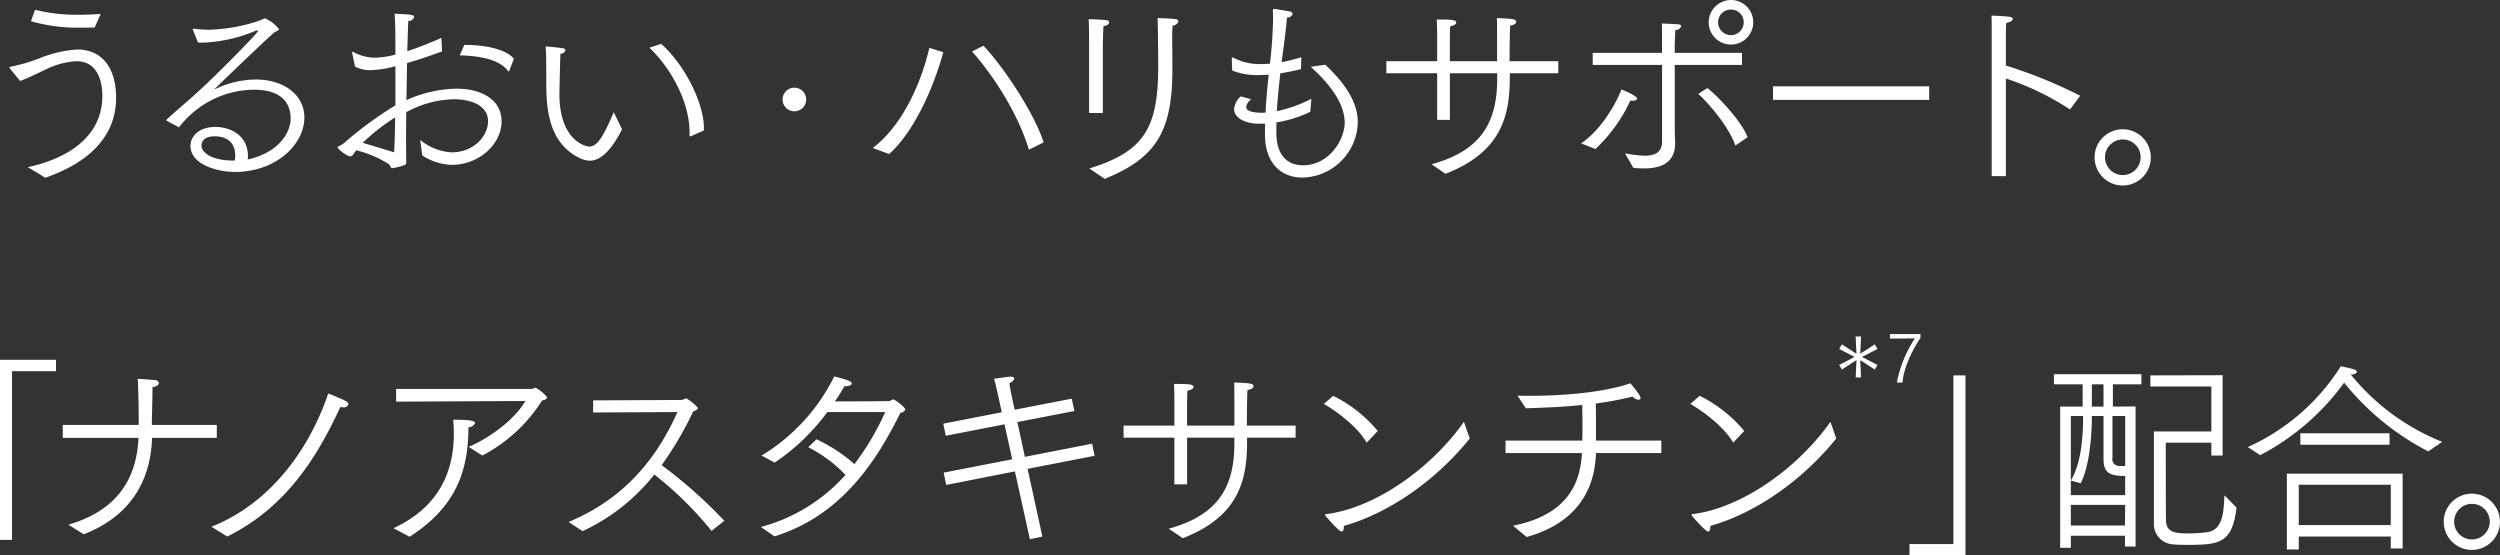
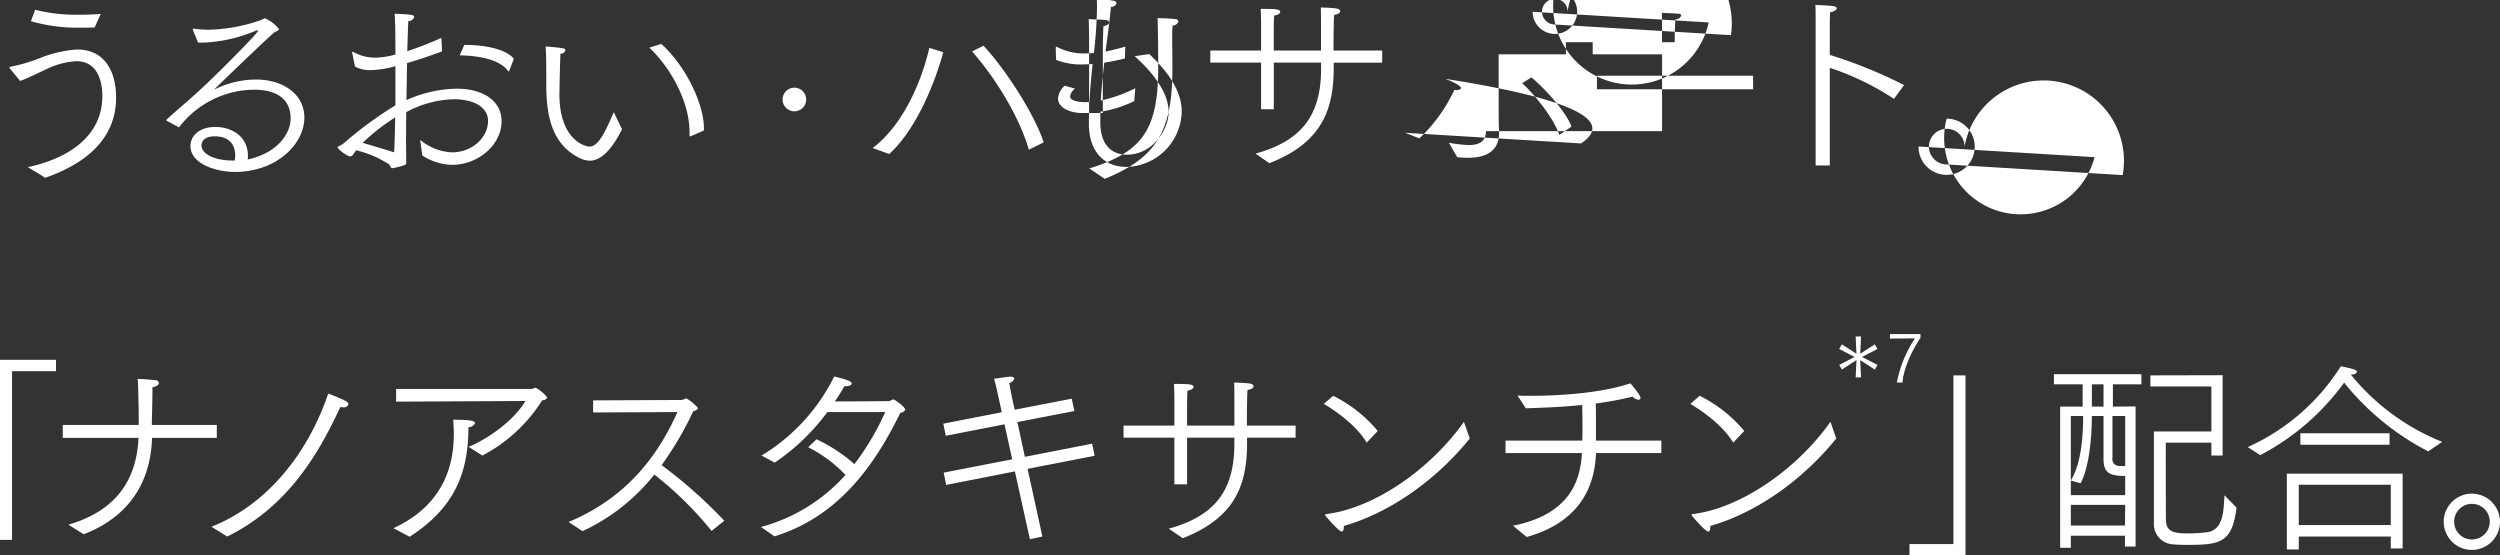
<svg xmlns="http://www.w3.org/2000/svg" width="432.219" height="96.03" viewBox="0 0 432.219 96.03">
  <rect x="0" y="0" width="432.219" height="96.03" fill="#333333" stroke="none" />
  <defs>
    <style>
      .cls-1 {
        fill: #fff;
        fill-rule: evenodd;
      }
    </style>
  </defs>
-   <path id="_ナノアスタキサンチン_7_配合_" data-name="「ナノアスタキサンチン＊7」配合。" class="cls-1" d="M553.6,3152.23a29.292,29.292,0,0,0,8.747,1.11c0.756,0,1.511,0,2.267-.03l1.044-2.34c-1.368.1-2.663,0.14-3.887,0.14a29.447,29.447,0,0,1-7.451-.86Zm-1.872,10.33c1.476-.54,2.844-1.26,4.283-1.91a13.724,13.724,0,0,1,5.436-1.51c4.175,0,4.5,4.5,4.5,5.97,0,7.42-6.515,10.98-12.886,12.35,0.5,0.32,2.448,1.44,2.987,1.84,5.724-1.98,12.275-5.91,12.275-13.86,0-4.54-1.98-8.32-6.731-8.32a20.711,20.711,0,0,0-6.695,1.59,29.99,29.99,0,0,1-4.9,1.4,0.152,0.152,0,0,0-.108.14,0.173,0.173,0,0,0,.036.11Zm27.468,8.02a16.484,16.484,0,0,1,13-6.51c3.131,0,6.3,1.08,6.3,5,0,2.45-2.124,5.91-7.415,7.06l0.036-.54c0-3.75-3.168-5.08-5.615-5.08-3.024,0-4.32,1.73-4.32,3.28,0,3.24,4.715,4.5,7.667,4.5,7.091,0,12.023-4.72,12.023-9.43,0-3.93-3.6-6.55-8.351-6.55a16.275,16.275,0,0,0-6.911,1.58,1.116,1.116,0,0,1-.252.11h-0.036c0-.04,8.351-8.1,10.294-9.79,0.216-.22.864-0.33,0.864-0.62a6.067,6.067,0,0,0-2.448-1.87,5.089,5.089,0,0,0-.719.33,29.242,29.242,0,0,1-9,1.65,18.428,18.428,0,0,1-2.484-.18h-0.072c-0.108,0-.18.04-0.18,0.11a0.578,0.578,0,0,0,.072.22l0.828,2.05c0.288,0.03.612,0.03,0.936,0.03a25.894,25.894,0,0,0,9.035-2.05,1.169,1.169,0,0,1,.252-0.07,0.129,0.129,0,0,1,.144.11c0,0.36-7.307,7.74-10.223,10.37l-1.3,1.18c-0.972.87-2.484,2.13-4.175,3.67a0.339,0.339,0,0,0-.108.22,0.169,0.169,0,0,0,.144.14Zm9.647,5.73h-0.432c-3.239,0-5.327-1.23-5.327-2.59,0-.18,0-1.59,2.268-1.59,3.419,0,3.563,2.59,3.563,3.28A8.307,8.307,0,0,1,588.84,3176.31Zm38.886-18.18c3.42,0.07,6.912.72,8.351,2.7a0.1,0.1,0,0,0,.108.07,0.143,0.143,0,0,0,.108-0.11l0.792-2.05c-1.152-1.55-4.643-2.41-8.351-2.41h-0.216Zm-17.889,16.41a18.672,18.672,0,0,1,5.651,2.42,2.273,2.273,0,0,1,.216.28,0.457,0.457,0,0,0,.4.4,12.69,12.69,0,0,0,2.088-.54,0.439,0.439,0,0,0,.288-0.5l-0.036-3.93,0.036-4.71a17.882,17.882,0,0,1,8.207-2.24c3.563,0,5.939,1.41,5.939,3.75,0,2.84-2.7,5.43-6.263,5.43a9.272,9.272,0,0,1-5.472-2.16l0.36,2.7a9.935,9.935,0,0,0,5.112,1.62c4.679,0,8.6-3.56,8.6-7.52,0-3.6-3.24-5.65-7.811-5.65a21.945,21.945,0,0,0-8.639,1.98l0.108-6.41c2.051-.57,4.175-1.33,6.047-2.01l-0.108-2.34a60.936,60.936,0,0,1-5.9,2.3c0.072-2.2.108-4.03,0.18-5.22a1,1,0,0,0,1.007-.68c0-.36-0.252-0.44-3.383-0.58,0.144,1.76.144,4.5,0.144,7.06a14.478,14.478,0,0,1-3.456.54,7.816,7.816,0,0,1-3.815-.98l-0.108-.03c-0.072,0-.108.03-0.108,0.14a0.3,0.3,0,0,0,.036.15l0.468,2.26a5.588,5.588,0,0,0,2.663.62,17.46,17.46,0,0,0,4.32-.69v6.77a65.71,65.71,0,0,0-8.963,6.59,3.961,3.961,0,0,1-.792.46,0.39,0.39,0,0,0-.252.26,5.515,5.515,0,0,0,1.728,1.36,1.032,1.032,0,0,0,.54.15,0.9,0.9,0,0,0,.576-0.54Zm6.551,0.36c-1.908-.61-3.78-1.15-5.435-1.65a34.431,34.431,0,0,1,5.615-4.39C616.532,3170.8,616.5,3172.82,616.388,3174.9Zm53.555-3.78v-0.39c0-4.5-3.456-11.12-7.379-14.58l-2.052.65c4.031,3.85,6.947,9.68,6.947,14.61v0.58c0,0.11.036,0.14,0.108,0.14a0.251,0.251,0,0,0,.144-0.03Zm-15.586-3.16c-1.8,4.24-2.88,5.94-4.212,5.94-0.828,0-5.183-1.26-5.183-9.04,0-.5.108-5.65,0.18-7.02a0.853,0.853,0,0,0,.864-0.57,0.428,0.428,0,0,0-.432-0.36c-0.792-.15-2.664-0.29-2.664-0.29a1.423,1.423,0,0,1-.18-0.04c-0.072,0-.144.04-0.144,0.25,0.072,0.83.108,1.66,0.108,6.23,0,4.5.5,10.26,5.759,12.82a4.177,4.177,0,0,0,1.764.46c1.44,0,3.348-1.04,5.579-5.43Zm29.187-2.2a2.041,2.041,0,1,0,2.041-2.04A2.049,2.049,0,0,0,683.544,3165.76Zm45.137,7.42c-1.476-4.68-6.588-12.67-10.4-16.71l-1.98.98c3.852,4.35,8.063,11.01,9.827,16.99Zm-26.709,2.01c4.031-3.6,7.451-10.72,9.359-17.6l-2.412-.76c-1.3,5.66-4.463,13.29-9.791,17.32Zm37.266,4.29c8.927-3.6,11.7-8.25,11.7-18.94v-1.04l-0.036-4.21c0-.69,0-1.44.072-2.31a1.107,1.107,0,0,0,1.008-.68,0.473,0.473,0,0,0-.5-0.43c-1.08-.15-2.556-0.15-3.1-0.18,0.072,2.26.108,6.94,0.108,8.2,0,10.59-2.232,14.83-11.914,17.79Zm-2.7-11.38h2.375v-11.77s0.036-2.12.108-3.24c0.72-.14.972-0.4,0.972-0.65,0-.43-0.216-0.43-3.527-0.57,0.072,1.51.072,4.06,0.072,4.06v12.17Zm30.441,1.84c-0.036.57-.036,1.18-0.036,1.8v0.1c0,4.4,2.3,7.42,6.551,7.42a9.787,9.787,0,0,0,9.5-9.54c0-3.96-2.844-7.34-5.615-9.97l-2.52.36c2.664,2.41,5.867,5.94,5.867,9.68,0,2.92-2.7,7.35-7.2,7.35-2.52,0-4.5-1.52-4.607-5.33v-2.09a20.587,20.587,0,0,0,5.867-1.84l0.18-2.23a24.373,24.373,0,0,1-5.975,2.13c0.144-2.16.36-4.39,0.612-6.55,1.223-.18,2.447-0.44,3.563-0.72l0.072-2.06c-1.08.33-2.232,0.62-3.419,0.87,0.4-2.95.755-5.65,0.935-7.74a0.915,0.915,0,0,0,.972-0.61,0.565,0.565,0,0,0-.54-0.44c-0.756-.14-2.591-0.43-2.591-0.43-0.288,0-.288.11-0.288,0.22,0.036,0.5.036,1.04,0.036,1.58a74.578,74.578,0,0,1-.54,7.67c-0.576.04-1.152,0.07-1.728,0.07a9.871,9.871,0,0,1-4.607-1.11,0.2,0.2,0,0,0-.144-0.04c-0.072,0-.108.04-0.108,0.22,0,0.43.036,1.83,0.072,2.05a11.963,11.963,0,0,0,4.067.79c0.72,0,1.476-.04,2.232-0.07-0.216,2.05-.432,4.21-0.54,6.55l-0.648.03c-0.324,0-2.7,0-2.7-1a2.014,2.014,0,0,1,.864-1.34l-1.8-.5a3.285,3.285,0,0,0-1.151,2.2c0,1.36,1.511,2.37,3.851,2.52h1.512Zm31.169,8.67c9.646-3.74,11.122-9.97,11.122-16.66v-0.72h8.387v-2.09h-8.423c0-3.31.036-3.75,0.036-3.96,0-.79.036-1.55,0.072-2.2,0.756-.11,1.044-0.39,1.044-0.65,0-.5-0.828-0.54-3.347-0.64,0.036,1,.036,1.8.036,7.45h-8.171v-3.85s0-1.19.072-2.2c0.755-.11,1.043-0.4,1.043-0.65,0-.47-1.043-0.5-2.879-0.5h-0.5c0.072,1.15.072,2.91,0.072,2.91v4.29h-8.783v2.09h8.783v8.06h2.2v-8.06h8.171v1.47c-0.108,7.78-3.492,12.1-11.339,14.26Zm45.509-26.17a3.852,3.852,0,1,0,3.852-3.88A3.883,3.883,0,0,0,843.658,3152.44Zm-1.8,12.35c2.195,2.01,5.435,6.01,6.407,8.93l2.123-1.44c-1.079-2.78-4.895-6.84-6.947-8.5Zm-6.264,8.28c0,1.91-1.367,2.41-2.987,2.41a23.863,23.863,0,0,1-3.42-.4l1.44,2.49a15.053,15.053,0,0,0,1.8.11c2.663,0,5.435-.76,5.435-4.36,0-.29-0.072-1.44-0.072-3.17v-10.36h11.627v-2.09H837.791v-1.26s0.036-1.44.108-2.7a1,1,0,0,0,1.008-.65c0-.18-0.18-0.32-0.54-0.32-0.756-.08-2.34-0.11-2.808-0.15,0.036,0.87.036,1.73,0.036,2.67v2.41H823.609v2.09H835.6v13.28Zm-14,.29c0.036,0,2.484.97,2.484,0.97a27.26,27.26,0,0,0,6.047-8.39l0.36,0.04c0.5,0,.792-0.18.792-0.36,0-.08,0-0.51-2.7-1.59C827.5,3166.8,824.941,3171.09,821.593,3173.36Zm25.917-18.72a2.244,2.244,0,0,1-2.232-2.23,2.212,2.212,0,0,1,2.232-2.2,2.181,2.181,0,0,1,2.2,2.2A2.213,2.213,0,0,1,847.51,3154.64Zm7.268,11.19h27v-2.34h-27v2.34Zm37.809,13.18h2.448v-16.88a46.24,46.24,0,0,1,11.087,5.36l1.763-2.38a82.344,82.344,0,0,0-12.85-5.22v-5.07c0-.54,0-1.41.072-2.31,0.792-.14,1.116-0.43,1.116-0.68,0-.4-0.648-0.43-3.672-0.58,0.036,0.65.036,1.44,0.036,2.06v25.7Zm17.789-3.28a4.86,4.86,0,1,0,4.86-4.82A4.863,4.863,0,0,0,910.376,3175.73Zm4.86,3.1a3.08,3.08,0,1,1,3.1-3.1A3.1,3.1,0,0,1,915.236,3178.83ZM548.243,3241.9h2.088v-29.16h7.6v-1.98h-9.683v31.14Zm14.488-.97c7.775-3.03,11.555-8.89,11.807-16.67h11.194v-2.23H574.5c0-1.37.108-3.89,0.108-6.52,0.792-.14,1.116-0.46,1.116-0.72a0.6,0.6,0,0,0-.612-0.5c-0.972-.11-2.52-0.22-3.06-0.22,0.108,1.37.108,2.85,0.108,2.92,0.072,1.19.072,3.78,0.072,5.04H559.1v2.23h13.1c-0.288,6.05-2.808,12.31-12.13,15.01Zm24.808,0.39c10.115-5,15.514-13.64,19.546-22.39a1.583,1.583,0,0,0,.432.04,0.833,0.833,0,0,0,.971-0.5c0-.44-0.5-0.69-3.491-1.88-3.132,9.33-9.791,18.9-20.194,23.04Zm29.2-23.32,22.353-.11c-1.979,3.38-6.551,6.59-9.826,7.92l2.375,1.51A27,27,0,0,0,642,3217.75a0.867,0.867,0,0,0,.864-0.47,6.324,6.324,0,0,0-2.016-1.69c-0.252,0-.36.21-0.684,0.21H616.735v2.2Zm2.34,23.36c7.775-5.04,10.151-11.02,10.151-18.93a1.3,1.3,0,0,0,1.152-.72c0-.51-1.548-0.58-3.78-0.58,0.072,0.86.108,1.69,0.108,2.48,0,7.24-3.2,12.93-10.439,16.27Zm29.877-.97a34,34,0,0,0,12.418-9.79,61.184,61.184,0,0,1,9.9,9.75l2.2-1.76a82.1,82.1,0,0,0-10.834-9.61,58.344,58.344,0,0,0,5.471-9.33,1.12,1.12,0,0,0,.828-0.54,7.926,7.926,0,0,0-2.052-1.69,4.729,4.729,0,0,1-.792.29l-15.3.07v2.09l14.578-.07c-2.807,6.23-7.811,14.43-18.825,19Zm33.191,0.9c11.663-3.6,17.746-13.21,21.778-21.38a0.936,0.936,0,0,0,.828-0.51c0-.5-1.872-1.8-2.052-1.8a4.83,4.83,0,0,0-.648.29c-0.18.04-6.227,0.07-9.467,0.07,0.576-.83,1.116-1.69,1.656-2.63h0.108c0.792,0,1.152-.21,1.152-0.46,0-.4-0.9-0.69-3.024-1.23a33.125,33.125,0,0,1-12.562,13.68l2.267,1.22a36.892,36.892,0,0,0,9.107-8.74h10.007a46.158,46.158,0,0,1-5.327,9,27.472,27.472,0,0,0-6.552-4.29l-1.439,1.37a23.5,23.5,0,0,1,6.443,4.79,30.021,30.021,0,0,1-14.614,9Zm29.686-8.89,11.879-2.34,2.591,11.73,2.16-.47-2.556-11.7,11.591-2.26-0.432-2.09-11.627,2.27-1.295-6.01,9.862-1.91-0.468-2.13-9.862,1.91-0.432-1.94s-0.324-1.59-.5-2.67a1.256,1.256,0,0,0,.864-0.75c0-.22-0.252-0.36-0.684-0.36h-0.144c-0.612.07-1.476,0.21-2.664,0.36,0.288,1.01.612,2.52,0.612,2.52l0.72,3.27-10.115,1.98,0.432,2.09,10.151-1.98,1.332,6.05-11.843,2.3Zm40.9,9.21c9.647-3.74,11.123-9.97,11.123-16.66v-0.72h8.387v-2.09h-8.423c0-3.31.036-3.75,0.036-3.96,0-.79.036-1.55,0.072-2.2,0.756-.11,1.044-0.39,1.044-0.65,0-.5-0.828-0.54-3.348-0.64,0.036,1,.036,1.8.036,7.45H753.48v-3.85s0-1.19.072-2.2c0.756-.11,1.044-0.4,1.044-0.65,0-.47-1.044-0.5-2.88-0.5h-0.5c0.072,1.15.072,2.91,0.072,2.91v4.29H742.5v2.09h8.782v8.06h2.2v-8.06h8.171v1.47c-0.108,7.78-3.491,12.1-11.338,14.26Zm24.388-23.22c2.483,1.44,5.867,4.04,7.415,6.7l1.907-2.02a23.717,23.717,0,0,0-7.7-6.08Zm24.224,3.1c-5.579,7.92-15.226,14.87-23.793,15.95-0.18.03-.216,0.07-0.216,0.1a0.552,0.552,0,0,0,.072.18c0.036,0.08,2.3,2.74,2.808,2.74,0.18,0,.36-0.22.36-0.76v-0.21c8.531-2.45,16.414-8.46,21.777-15.12Zm10.839,19.91c7.955-2.2,11.771-7.42,11.987-14.51h11.3v-2.16h-11.3v-2.88c0-1.15,0-2.41-.036-3.53a57.021,57.021,0,0,0,6.371-1.19,1.538,1.538,0,0,0,.972.54,0.343,0.343,0,0,0,.4-0.32c0-.5-1.692-2.45-1.764-2.52-4.5,1.55-11.411,2.16-17.206,2.16-0.792,0-1.548,0-2.3-.04l1.44,2.2c3.168-.11,6.444-0.22,9.755-0.58v1.08c0.036,0.54.036,1.48,0.036,2.45s0,1.95-.036,2.63H808.54v2.16h13.21c-0.288,5.36-2.592,10.69-11.914,12.56Zm28.3-23.01c2.483,1.44,5.867,4.04,7.415,6.7l1.908-2.02a23.738,23.738,0,0,0-7.7-6.08Zm24.225,3.1c-5.58,7.92-15.226,14.87-23.793,15.95-0.18.03-.216,0.07-0.216,0.1a0.552,0.552,0,0,0,.072.18c0.036,0.08,2.3,2.74,2.807,2.74,0.18,0,.36-0.22.36-0.76v-0.21c8.531-2.45,16.414-8.46,21.778-15.12Zm1.984-9.04,2.518-1.63-0.14,2.99H870l-0.14-2.99,2.518,1.63,0.467-.8-2.67-1.38,2.67-1.38-0.467-.8-2.518,1.63,0.14-2.99h-0.932l0.14,2.99-2.518-1.63-0.467.8,2.67,1.38-2.67,1.38Zm10.483,2.25c0.093-2.06,1.41-5.22,3.1-7.72v-0.66H875v0.78l4.314-.04a21.159,21.159,0,0,0-3.125,7.64h0.98Zm1.2,29.9h9.683v-31.14h-2.088v29.16h-7.595v1.98Zm42.258-5.58a3.491,3.491,0,0,0,3.168,3.64c0.648,0.07,1.62.1,2.735,0.1,5.58,0,7.631-.39,8.387-6.44l-2.087-2.12c-0.18,2.3-.036,5.94-2.988,6.37a25.734,25.734,0,0,1-3.456.21c-2.159,0-3.671-.25-3.671-2.3-0.036-.29-0.036-13.39-0.036-13.39h7.883v2.23h1.944v-13.89l-12.491.03v1.91h10.547v7.78h-9.935v15.87Zm-16.2,4.25h1.836v-2.09h9.359v1.87h1.835v-24.22l-3.923.03v-3.85h4.931v-1.76H903.348v1.76h4.968v3.85h-3.888v24.41Zm5.471-24.41v-3.85h2.016v3.85H909.9Zm4.788,10.26a1.183,1.183,0,0,1-1.224-1.44v-7.2h2.2v8.64h-0.972Zm-8.423,5.04v-13.68h2.124c0,3.6-.324,8.17-2.124,11.16l1.692,0.47c1.476-2.74,1.943-7.99,1.943-11.63h2.016v7.38c0,2.3.828,2.99,3.744,2.99v3.31h-9.395Zm0,5.26v-3.57h9.395l-0.036,3.57h-9.359Zm32.746-12.17a41.963,41.963,0,0,0,14.506-12.53,45.184,45.184,0,0,0,14.542,11.88l2.412-1.65a38.919,38.919,0,0,1-15.8-11.63c0.684,0,1.044-.25,1.044-0.51,0-.32-0.828-0.53-2.772-0.93a36.785,36.785,0,0,1-16.09,13.97Zm6.947-1.8h15.406v-1.98H945.957v1.98Zm-2.34,18.11h2.052v-2.24h15.91v2.06h2.052v-12.93H943.617v13.11Zm2.052-4.22v-6.98h15.91v6.98h-15.91Zm25.068-.61a4.86,4.86,0,1,0,4.859-4.82A4.862,4.862,0,0,0,970.737,3238.73Zm4.859,3.1a3.08,3.08,0,1,1,3.1-3.1A3.1,3.1,0,0,1,975.6,3241.83Z" transform="translate(-548.25 -3148.56)" />
+   <path id="_ナノアスタキサンチン_7_配合_" data-name="「ナノアスタキサンチン＊7」配合。" class="cls-1" d="M553.6,3152.23a29.292,29.292,0,0,0,8.747,1.11c0.756,0,1.511,0,2.267-.03l1.044-2.34c-1.368.1-2.663,0.14-3.887,0.14a29.447,29.447,0,0,1-7.451-.86Zm-1.872,10.33c1.476-.54,2.844-1.26,4.283-1.91a13.724,13.724,0,0,1,5.436-1.51c4.175,0,4.5,4.5,4.5,5.97,0,7.42-6.515,10.98-12.886,12.35,0.5,0.32,2.448,1.44,2.987,1.84,5.724-1.98,12.275-5.91,12.275-13.86,0-4.54-1.98-8.32-6.731-8.32a20.711,20.711,0,0,0-6.695,1.59,29.99,29.99,0,0,1-4.9,1.4,0.152,0.152,0,0,0-.108.14,0.173,0.173,0,0,0,.036.11Zm27.468,8.02a16.484,16.484,0,0,1,13-6.51c3.131,0,6.3,1.08,6.3,5,0,2.45-2.124,5.91-7.415,7.06l0.036-.54c0-3.75-3.168-5.08-5.615-5.08-3.024,0-4.32,1.73-4.32,3.28,0,3.24,4.715,4.5,7.667,4.5,7.091,0,12.023-4.72,12.023-9.43,0-3.93-3.6-6.55-8.351-6.55a16.275,16.275,0,0,0-6.911,1.58,1.116,1.116,0,0,1-.252.11h-0.036c0-.04,8.351-8.1,10.294-9.79,0.216-.22.864-0.33,0.864-0.62a6.067,6.067,0,0,0-2.448-1.87,5.089,5.089,0,0,0-.719.33,29.242,29.242,0,0,1-9,1.65,18.428,18.428,0,0,1-2.484-.18h-0.072c-0.108,0-.18.04-0.18,0.11a0.578,0.578,0,0,0,.072.22l0.828,2.05c0.288,0.03.612,0.03,0.936,0.03a25.894,25.894,0,0,0,9.035-2.05,1.169,1.169,0,0,1,.252-0.07,0.129,0.129,0,0,1,.144.11c0,0.36-7.307,7.74-10.223,10.37l-1.3,1.18c-0.972.87-2.484,2.13-4.175,3.67a0.339,0.339,0,0,0-.108.22,0.169,0.169,0,0,0,.144.14Zm9.647,5.73h-0.432c-3.239,0-5.327-1.23-5.327-2.59,0-.18,0-1.59,2.268-1.59,3.419,0,3.563,2.59,3.563,3.28A8.307,8.307,0,0,1,588.84,3176.31Zm38.886-18.18c3.42,0.07,6.912.72,8.351,2.7a0.1,0.1,0,0,0,.108.07,0.143,0.143,0,0,0,.108-0.11l0.792-2.05c-1.152-1.55-4.643-2.41-8.351-2.41h-0.216Zm-17.889,16.41a18.672,18.672,0,0,1,5.651,2.42,2.273,2.273,0,0,1,.216.28,0.457,0.457,0,0,0,.4.4,12.69,12.69,0,0,0,2.088-.54,0.439,0.439,0,0,0,.288-0.5l-0.036-3.93,0.036-4.71a17.882,17.882,0,0,1,8.207-2.24c3.563,0,5.939,1.41,5.939,3.75,0,2.84-2.7,5.43-6.263,5.43a9.272,9.272,0,0,1-5.472-2.16l0.36,2.7a9.935,9.935,0,0,0,5.112,1.62c4.679,0,8.6-3.56,8.6-7.52,0-3.6-3.24-5.65-7.811-5.65a21.945,21.945,0,0,0-8.639,1.98l0.108-6.41c2.051-.57,4.175-1.33,6.047-2.01l-0.108-2.34a60.936,60.936,0,0,1-5.9,2.3c0.072-2.2.108-4.03,0.18-5.22a1,1,0,0,0,1.007-.68c0-.36-0.252-0.44-3.383-0.58,0.144,1.76.144,4.5,0.144,7.06a14.478,14.478,0,0,1-3.456.54,7.816,7.816,0,0,1-3.815-.98l-0.108-.03c-0.072,0-.108.03-0.108,0.14a0.3,0.3,0,0,0,.036.15l0.468,2.26a5.588,5.588,0,0,0,2.663.62,17.46,17.46,0,0,0,4.32-.69v6.77a65.71,65.71,0,0,0-8.963,6.59,3.961,3.961,0,0,1-.792.46,0.39,0.39,0,0,0-.252.26,5.515,5.515,0,0,0,1.728,1.36,1.032,1.032,0,0,0,.54.15,0.9,0.9,0,0,0,.576-0.54Zm6.551,0.36c-1.908-.61-3.78-1.15-5.435-1.65a34.431,34.431,0,0,1,5.615-4.39C616.532,3170.8,616.5,3172.82,616.388,3174.9Zm53.555-3.78v-0.39c0-4.5-3.456-11.12-7.379-14.58l-2.052.65c4.031,3.85,6.947,9.68,6.947,14.61v0.58c0,0.11.036,0.14,0.108,0.14a0.251,0.251,0,0,0,.144-0.03Zm-15.586-3.16c-1.8,4.24-2.88,5.94-4.212,5.94-0.828,0-5.183-1.26-5.183-9.04,0-.5.108-5.65,0.18-7.02a0.853,0.853,0,0,0,.864-0.57,0.428,0.428,0,0,0-.432-0.36c-0.792-.15-2.664-0.29-2.664-0.29a1.423,1.423,0,0,1-.18-0.04c-0.072,0-.144.04-0.144,0.25,0.072,0.83.108,1.66,0.108,6.23,0,4.5.5,10.26,5.759,12.82a4.177,4.177,0,0,0,1.764.46c1.44,0,3.348-1.04,5.579-5.43Zm29.187-2.2a2.041,2.041,0,1,0,2.041-2.04A2.049,2.049,0,0,0,683.544,3165.76Zm45.137,7.42c-1.476-4.68-6.588-12.67-10.4-16.71l-1.98.98c3.852,4.35,8.063,11.01,9.827,16.99Zm-26.709,2.01c4.031-3.6,7.451-10.72,9.359-17.6l-2.412-.76c-1.3,5.66-4.463,13.29-9.791,17.32Zm37.266,4.29c8.927-3.6,11.7-8.25,11.7-18.94v-1.04l-0.036-4.21c0-.69,0-1.44.072-2.31a1.107,1.107,0,0,0,1.008-.68,0.473,0.473,0,0,0-.5-0.43c-1.08-.15-2.556-0.15-3.1-0.18,0.072,2.26.108,6.94,0.108,8.2,0,10.59-2.232,14.83-11.914,17.79Zm-2.7-11.38h2.375v-11.77s0.036-2.12.108-3.24c0.72-.14.972-0.4,0.972-0.65,0-.43-0.216-0.43-3.527-0.57,0.072,1.51.072,4.06,0.072,4.06v12.17Zc-0.036.57-.036,1.18-0.036,1.8v0.1c0,4.4,2.3,7.42,6.551,7.42a9.787,9.787,0,0,0,9.5-9.54c0-3.96-2.844-7.34-5.615-9.97l-2.52.36c2.664,2.41,5.867,5.94,5.867,9.68,0,2.92-2.7,7.35-7.2,7.35-2.52,0-4.5-1.52-4.607-5.33v-2.09a20.587,20.587,0,0,0,5.867-1.84l0.18-2.23a24.373,24.373,0,0,1-5.975,2.13c0.144-2.16.36-4.39,0.612-6.55,1.223-.18,2.447-0.44,3.563-0.72l0.072-2.06c-1.08.33-2.232,0.62-3.419,0.87,0.4-2.95.755-5.65,0.935-7.74a0.915,0.915,0,0,0,.972-0.61,0.565,0.565,0,0,0-.54-0.44c-0.756-.14-2.591-0.43-2.591-0.43-0.288,0-.288.11-0.288,0.22,0.036,0.5.036,1.04,0.036,1.58a74.578,74.578,0,0,1-.54,7.67c-0.576.04-1.152,0.07-1.728,0.07a9.871,9.871,0,0,1-4.607-1.11,0.2,0.2,0,0,0-.144-0.04c-0.072,0-.108.04-0.108,0.22,0,0.43.036,1.83,0.072,2.05a11.963,11.963,0,0,0,4.067.79c0.72,0,1.476-.04,2.232-0.07-0.216,2.05-.432,4.21-0.54,6.55l-0.648.03c-0.324,0-2.7,0-2.7-1a2.014,2.014,0,0,1,.864-1.34l-1.8-.5a3.285,3.285,0,0,0-1.151,2.2c0,1.36,1.511,2.37,3.851,2.52h1.512Zm31.169,8.67c9.646-3.74,11.122-9.97,11.122-16.66v-0.72h8.387v-2.09h-8.423c0-3.31.036-3.75,0.036-3.96,0-.79.036-1.55,0.072-2.2,0.756-.11,1.044-0.39,1.044-0.65,0-.5-0.828-0.54-3.347-0.64,0.036,1,.036,1.8.036,7.45h-8.171v-3.85s0-1.19.072-2.2c0.755-.11,1.043-0.4,1.043-0.65,0-.47-1.043-0.5-2.879-0.5h-0.5c0.072,1.15.072,2.91,0.072,2.91v4.29h-8.783v2.09h8.783v8.06h2.2v-8.06h8.171v1.47c-0.108,7.78-3.492,12.1-11.339,14.26Zm45.509-26.17a3.852,3.852,0,1,0,3.852-3.88A3.883,3.883,0,0,0,843.658,3152.44Zm-1.8,12.35c2.195,2.01,5.435,6.01,6.407,8.93l2.123-1.44c-1.079-2.78-4.895-6.84-6.947-8.5Zm-6.264,8.28c0,1.91-1.367,2.41-2.987,2.41a23.863,23.863,0,0,1-3.42-.4l1.44,2.49a15.053,15.053,0,0,0,1.8.11c2.663,0,5.435-.76,5.435-4.36,0-.29-0.072-1.44-0.072-3.17v-10.36h11.627v-2.09H837.791v-1.26s0.036-1.44.108-2.7a1,1,0,0,0,1.008-.65c0-.18-0.18-0.32-0.54-0.32-0.756-.08-2.34-0.11-2.808-0.15,0.036,0.87.036,1.73,0.036,2.67v2.41H823.609v2.09H835.6v13.28Zm-14,.29c0.036,0,2.484.97,2.484,0.97a27.26,27.26,0,0,0,6.047-8.39l0.36,0.04c0.5,0,.792-0.18.792-0.36,0-.08,0-0.51-2.7-1.59C827.5,3166.8,824.941,3171.09,821.593,3173.36Zm25.917-18.72a2.244,2.244,0,0,1-2.232-2.23,2.212,2.212,0,0,1,2.232-2.2,2.181,2.181,0,0,1,2.2,2.2A2.213,2.213,0,0,1,847.51,3154.64Zm7.268,11.19h27v-2.34h-27v2.34Zm37.809,13.18h2.448v-16.88a46.24,46.24,0,0,1,11.087,5.36l1.763-2.38a82.344,82.344,0,0,0-12.85-5.22v-5.07c0-.54,0-1.41.072-2.31,0.792-.14,1.116-0.43,1.116-0.68,0-.4-0.648-0.43-3.672-0.58,0.036,0.65.036,1.44,0.036,2.06v25.7Zm17.789-3.28a4.86,4.86,0,1,0,4.86-4.82A4.863,4.863,0,0,0,910.376,3175.73Zm4.86,3.1a3.08,3.08,0,1,1,3.1-3.1A3.1,3.1,0,0,1,915.236,3178.83ZM548.243,3241.9h2.088v-29.16h7.6v-1.98h-9.683v31.14Zm14.488-.97c7.775-3.03,11.555-8.89,11.807-16.67h11.194v-2.23H574.5c0-1.37.108-3.89,0.108-6.52,0.792-.14,1.116-0.46,1.116-0.72a0.6,0.6,0,0,0-.612-0.5c-0.972-.11-2.52-0.22-3.06-0.22,0.108,1.37.108,2.85,0.108,2.92,0.072,1.19.072,3.78,0.072,5.04H559.1v2.23h13.1c-0.288,6.05-2.808,12.31-12.13,15.01Zm24.808,0.39c10.115-5,15.514-13.64,19.546-22.39a1.583,1.583,0,0,0,.432.04,0.833,0.833,0,0,0,.971-0.5c0-.44-0.5-0.69-3.491-1.88-3.132,9.33-9.791,18.9-20.194,23.04Zm29.2-23.32,22.353-.11c-1.979,3.38-6.551,6.59-9.826,7.92l2.375,1.51A27,27,0,0,0,642,3217.75a0.867,0.867,0,0,0,.864-0.47,6.324,6.324,0,0,0-2.016-1.69c-0.252,0-.36.21-0.684,0.21H616.735v2.2Zm2.34,23.36c7.775-5.04,10.151-11.02,10.151-18.93a1.3,1.3,0,0,0,1.152-.72c0-.51-1.548-0.58-3.78-0.58,0.072,0.86.108,1.69,0.108,2.48,0,7.24-3.2,12.93-10.439,16.27Zm29.877-.97a34,34,0,0,0,12.418-9.79,61.184,61.184,0,0,1,9.9,9.75l2.2-1.76a82.1,82.1,0,0,0-10.834-9.61,58.344,58.344,0,0,0,5.471-9.33,1.12,1.12,0,0,0,.828-0.54,7.926,7.926,0,0,0-2.052-1.69,4.729,4.729,0,0,1-.792.29l-15.3.07v2.09l14.578-.07c-2.807,6.23-7.811,14.43-18.825,19Zm33.191,0.9c11.663-3.6,17.746-13.21,21.778-21.38a0.936,0.936,0,0,0,.828-0.51c0-.5-1.872-1.8-2.052-1.8a4.83,4.83,0,0,0-.648.29c-0.18.04-6.227,0.07-9.467,0.07,0.576-.83,1.116-1.69,1.656-2.63h0.108c0.792,0,1.152-.21,1.152-0.46,0-.4-0.9-0.69-3.024-1.23a33.125,33.125,0,0,1-12.562,13.68l2.267,1.22a36.892,36.892,0,0,0,9.107-8.74h10.007a46.158,46.158,0,0,1-5.327,9,27.472,27.472,0,0,0-6.552-4.29l-1.439,1.37a23.5,23.5,0,0,1,6.443,4.79,30.021,30.021,0,0,1-14.614,9Zm29.686-8.89,11.879-2.34,2.591,11.73,2.16-.47-2.556-11.7,11.591-2.26-0.432-2.09-11.627,2.27-1.295-6.01,9.862-1.91-0.468-2.13-9.862,1.91-0.432-1.94s-0.324-1.59-.5-2.67a1.256,1.256,0,0,0,.864-0.75c0-.22-0.252-0.36-0.684-0.36h-0.144c-0.612.07-1.476,0.21-2.664,0.36,0.288,1.01.612,2.52,0.612,2.52l0.72,3.27-10.115,1.98,0.432,2.09,10.151-1.98,1.332,6.05-11.843,2.3Zm40.9,9.21c9.647-3.74,11.123-9.97,11.123-16.66v-0.72h8.387v-2.09h-8.423c0-3.31.036-3.75,0.036-3.96,0-.79.036-1.55,0.072-2.2,0.756-.11,1.044-0.39,1.044-0.65,0-.5-0.828-0.54-3.348-0.64,0.036,1,.036,1.8.036,7.45H753.48v-3.85s0-1.19.072-2.2c0.756-.11,1.044-0.4,1.044-0.65,0-.47-1.044-0.5-2.88-0.5h-0.5c0.072,1.15.072,2.91,0.072,2.91v4.29H742.5v2.09h8.782v8.06h2.2v-8.06h8.171v1.47c-0.108,7.78-3.491,12.1-11.338,14.26Zm24.388-23.22c2.483,1.44,5.867,4.04,7.415,6.7l1.907-2.02a23.717,23.717,0,0,0-7.7-6.08Zm24.224,3.1c-5.579,7.92-15.226,14.87-23.793,15.95-0.18.03-.216,0.07-0.216,0.1a0.552,0.552,0,0,0,.072.18c0.036,0.08,2.3,2.74,2.808,2.74,0.18,0,.36-0.22.36-0.76v-0.21c8.531-2.45,16.414-8.46,21.777-15.12Zm10.839,19.91c7.955-2.2,11.771-7.42,11.987-14.51h11.3v-2.16h-11.3v-2.88c0-1.15,0-2.41-.036-3.53a57.021,57.021,0,0,0,6.371-1.19,1.538,1.538,0,0,0,.972.54,0.343,0.343,0,0,0,.4-0.32c0-.5-1.692-2.45-1.764-2.52-4.5,1.55-11.411,2.16-17.206,2.16-0.792,0-1.548,0-2.3-.04l1.44,2.2c3.168-.11,6.444-0.22,9.755-0.58v1.08c0.036,0.54.036,1.48,0.036,2.45s0,1.95-.036,2.63H808.54v2.16h13.21c-0.288,5.36-2.592,10.69-11.914,12.56Zm28.3-23.01c2.483,1.44,5.867,4.04,7.415,6.7l1.908-2.02a23.738,23.738,0,0,0-7.7-6.08Zm24.225,3.1c-5.58,7.92-15.226,14.87-23.793,15.95-0.18.03-.216,0.07-0.216,0.1a0.552,0.552,0,0,0,.072.18c0.036,0.08,2.3,2.74,2.807,2.74,0.18,0,.36-0.22.36-0.76v-0.21c8.531-2.45,16.414-8.46,21.778-15.12Zm1.984-9.04,2.518-1.63-0.14,2.99H870l-0.14-2.99,2.518,1.63,0.467-.8-2.67-1.38,2.67-1.38-0.467-.8-2.518,1.63,0.14-2.99h-0.932l0.14,2.99-2.518-1.63-0.467.8,2.67,1.38-2.67,1.38Zm10.483,2.25c0.093-2.06,1.41-5.22,3.1-7.72v-0.66H875v0.78l4.314-.04a21.159,21.159,0,0,0-3.125,7.64h0.98Zm1.2,29.9h9.683v-31.14h-2.088v29.16h-7.595v1.98Zm42.258-5.58a3.491,3.491,0,0,0,3.168,3.64c0.648,0.07,1.62.1,2.735,0.1,5.58,0,7.631-.39,8.387-6.44l-2.087-2.12c-0.18,2.3-.036,5.94-2.988,6.37a25.734,25.734,0,0,1-3.456.21c-2.159,0-3.671-.25-3.671-2.3-0.036-.29-0.036-13.39-0.036-13.39h7.883v2.23h1.944v-13.89l-12.491.03v1.91h10.547v7.78h-9.935v15.87Zm-16.2,4.25h1.836v-2.09h9.359v1.87h1.835v-24.22l-3.923.03v-3.85h4.931v-1.76H903.348v1.76h4.968v3.85h-3.888v24.41Zm5.471-24.41v-3.85h2.016v3.85H909.9Zm4.788,10.26a1.183,1.183,0,0,1-1.224-1.44v-7.2h2.2v8.64h-0.972Zm-8.423,5.04v-13.68h2.124c0,3.6-.324,8.17-2.124,11.16l1.692,0.47c1.476-2.74,1.943-7.99,1.943-11.63h2.016v7.38c0,2.3.828,2.99,3.744,2.99v3.31h-9.395Zm0,5.26v-3.57h9.395l-0.036,3.57h-9.359Zm32.746-12.17a41.963,41.963,0,0,0,14.506-12.53,45.184,45.184,0,0,0,14.542,11.88l2.412-1.65a38.919,38.919,0,0,1-15.8-11.63c0.684,0,1.044-.25,1.044-0.51,0-.32-0.828-0.53-2.772-0.93a36.785,36.785,0,0,1-16.09,13.97Zm6.947-1.8h15.406v-1.98H945.957v1.98Zm-2.34,18.11h2.052v-2.24h15.91v2.06h2.052v-12.93H943.617v13.11Zm2.052-4.22v-6.98h15.91v6.98h-15.91Zm25.068-.61a4.86,4.86,0,1,0,4.859-4.82A4.862,4.862,0,0,0,970.737,3238.73Zm4.859,3.1a3.08,3.08,0,1,1,3.1-3.1A3.1,3.1,0,0,1,975.6,3241.83Z" transform="translate(-548.25 -3148.56)" />
</svg>